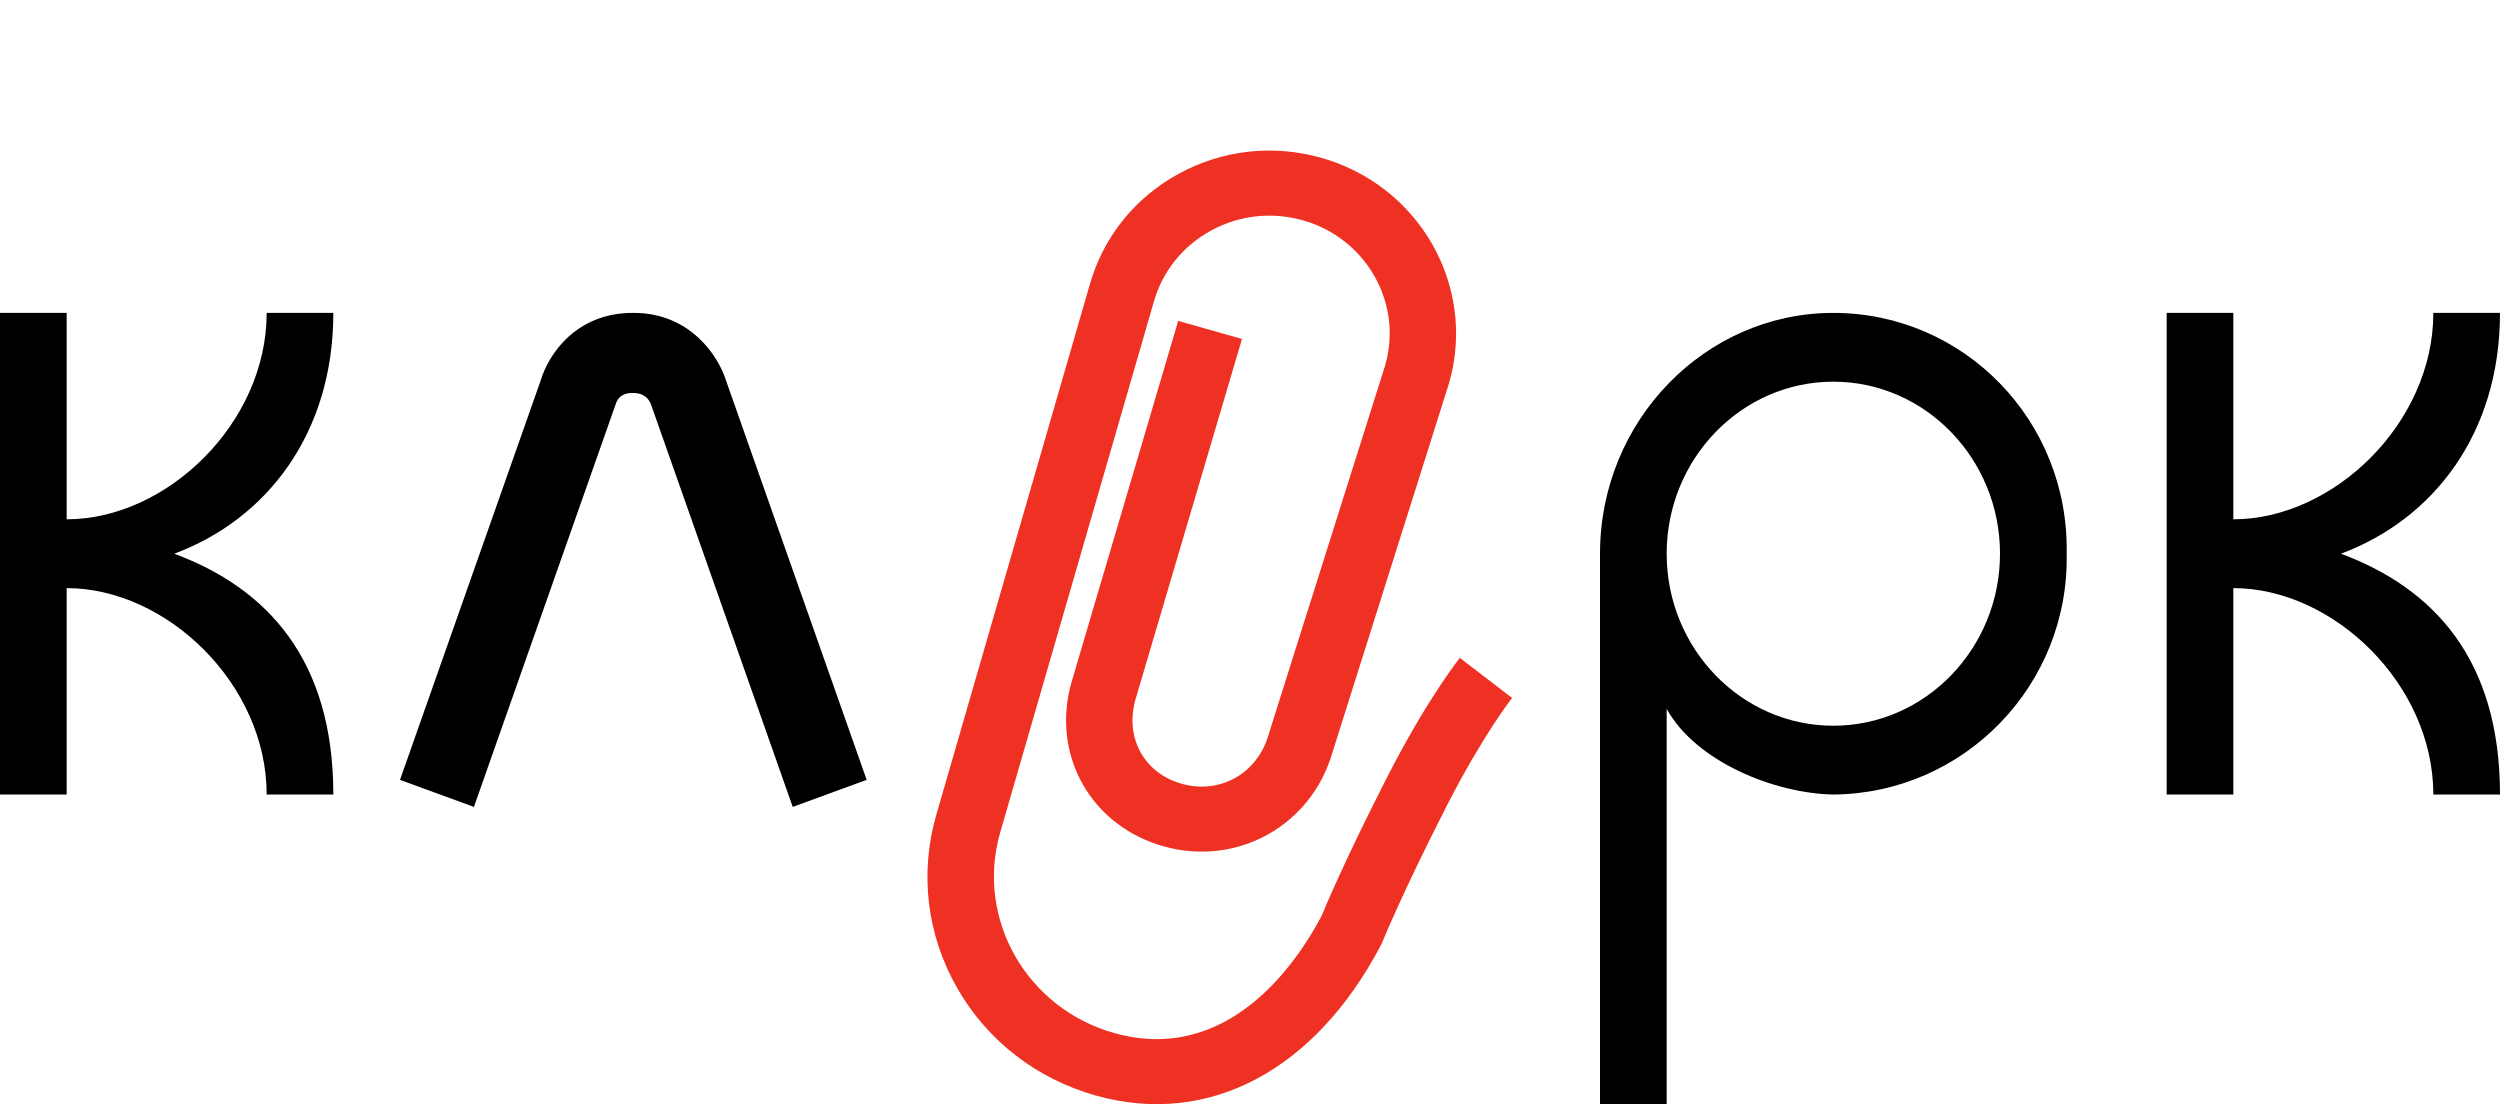
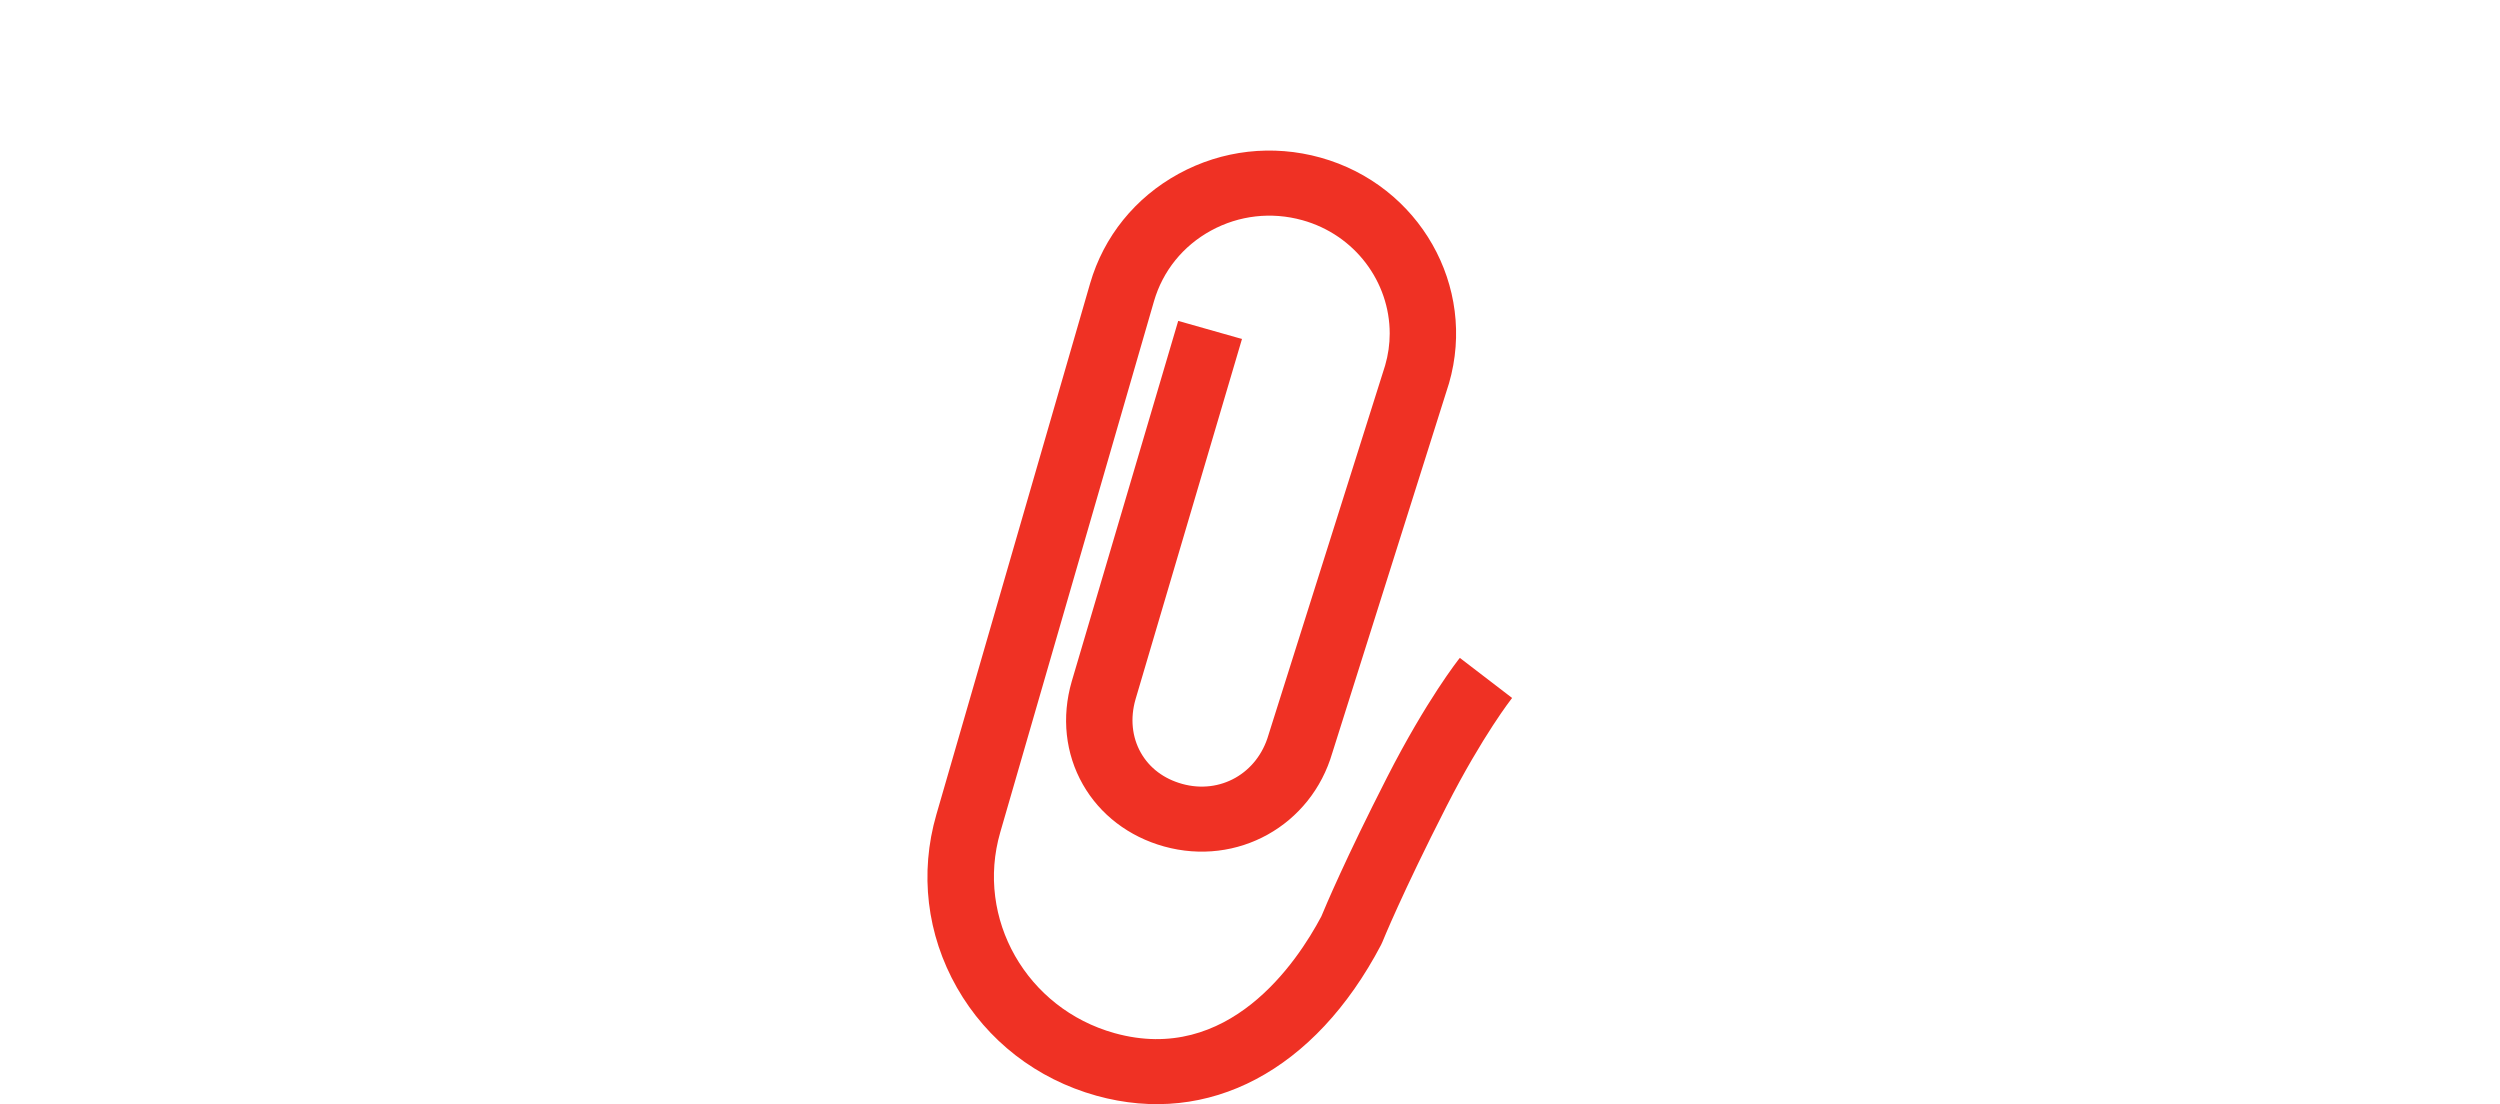
<svg xmlns="http://www.w3.org/2000/svg" width="120" height="53" viewBox="0 0 120 53" fill="none">
-   <path d="M116.8 15.019C116.8 20.32 111.997 24.927 107.2 24.927V15.019L104 15.019V38.138H107.2V28.23C112 28.23 116.8 32.839 116.8 38.138H120C120 31.631 116.8 28.23 112.366 26.578C116.8 24.927 120 20.812 120 15.019H116.8ZM12.8 15.019C12.8 20.32 7.997 24.927 3.2 24.927V15.019L0 15.019V38.138H3.2V28.23C8 28.23 12.8 32.839 12.8 38.138H16C16 31.631 12.8 28.23 8.366 26.578C12.8 24.927 16 20.812 16 15.019H12.8ZM25.959 18.245C25.936 18.307 19.2 37.433 19.2 37.433L22.748 38.732C22.748 38.732 29.549 19.416 29.557 19.389C29.73 18.855 30.218 18.861 30.378 18.863C30.703 18.861 31.09 18.962 31.261 19.449L38.051 38.732L41.6 37.433L34.841 18.243C34.474 17.08 33.124 15.021 30.419 15.019C27.636 14.997 26.318 17.039 25.959 18.245ZM80 26.578C80 22.025 83.589 18.321 88 18.321C92.411 18.321 96 22.025 96 26.578C96 31.131 92.411 34.835 88 34.835C83.589 34.835 80 31.131 80 26.578ZM76.8 26.578V53H80V34.026C81.413 36.57 85.179 38.083 88 38.138C94.27 38.083 99.322 32.909 99.2 26.578C99.322 20.192 94.27 15.019 88 15.019C81.852 15.019 76.8 20.192 76.8 26.578Z" fill="black" />
  <path d="M70.072 31.578L72.581 33.502C72.568 33.52 71.176 35.285 69.431 38.705C67.297 42.884 66.365 45.191 66.356 45.213L66.29 45.356C63.124 51.388 58.017 54.093 52.628 52.594C49.76 51.795 47.383 49.953 45.933 47.406C44.483 44.857 44.132 41.907 44.946 39.098L52.325 13.606C52.979 11.352 54.489 9.482 56.577 8.341C58.666 7.2 61.083 6.925 63.386 7.565C68.134 8.888 70.9 13.748 69.552 18.4L69.541 18.434L63.943 36.164L63.953 36.13C62.938 39.631 59.389 41.607 55.874 40.63C54.185 40.16 52.802 39.103 51.978 37.655C51.137 36.176 50.946 34.422 51.443 32.708L56.554 15.403L59.615 16.271L54.505 33.568C54.244 34.473 54.335 35.383 54.762 36.134C55.178 36.865 55.863 37.381 56.744 37.627C58.57 38.134 60.352 37.124 60.887 35.277L60.898 35.241C60.898 35.241 66.467 17.604 66.486 17.543C66.635 17.031 66.706 16.515 66.706 16.006C66.706 13.544 65.049 11.274 62.514 10.569C61.03 10.157 59.474 10.333 58.129 11.068C56.785 11.802 55.812 13.007 55.391 14.459L48.012 39.951C46.812 44.09 49.274 48.414 53.5 49.591C58.954 51.108 62.24 46.223 63.425 43.986C63.612 43.533 64.573 41.243 66.58 37.31C68.486 33.577 70.008 31.657 70.072 31.578Z" fill="#EF3124" />
</svg>